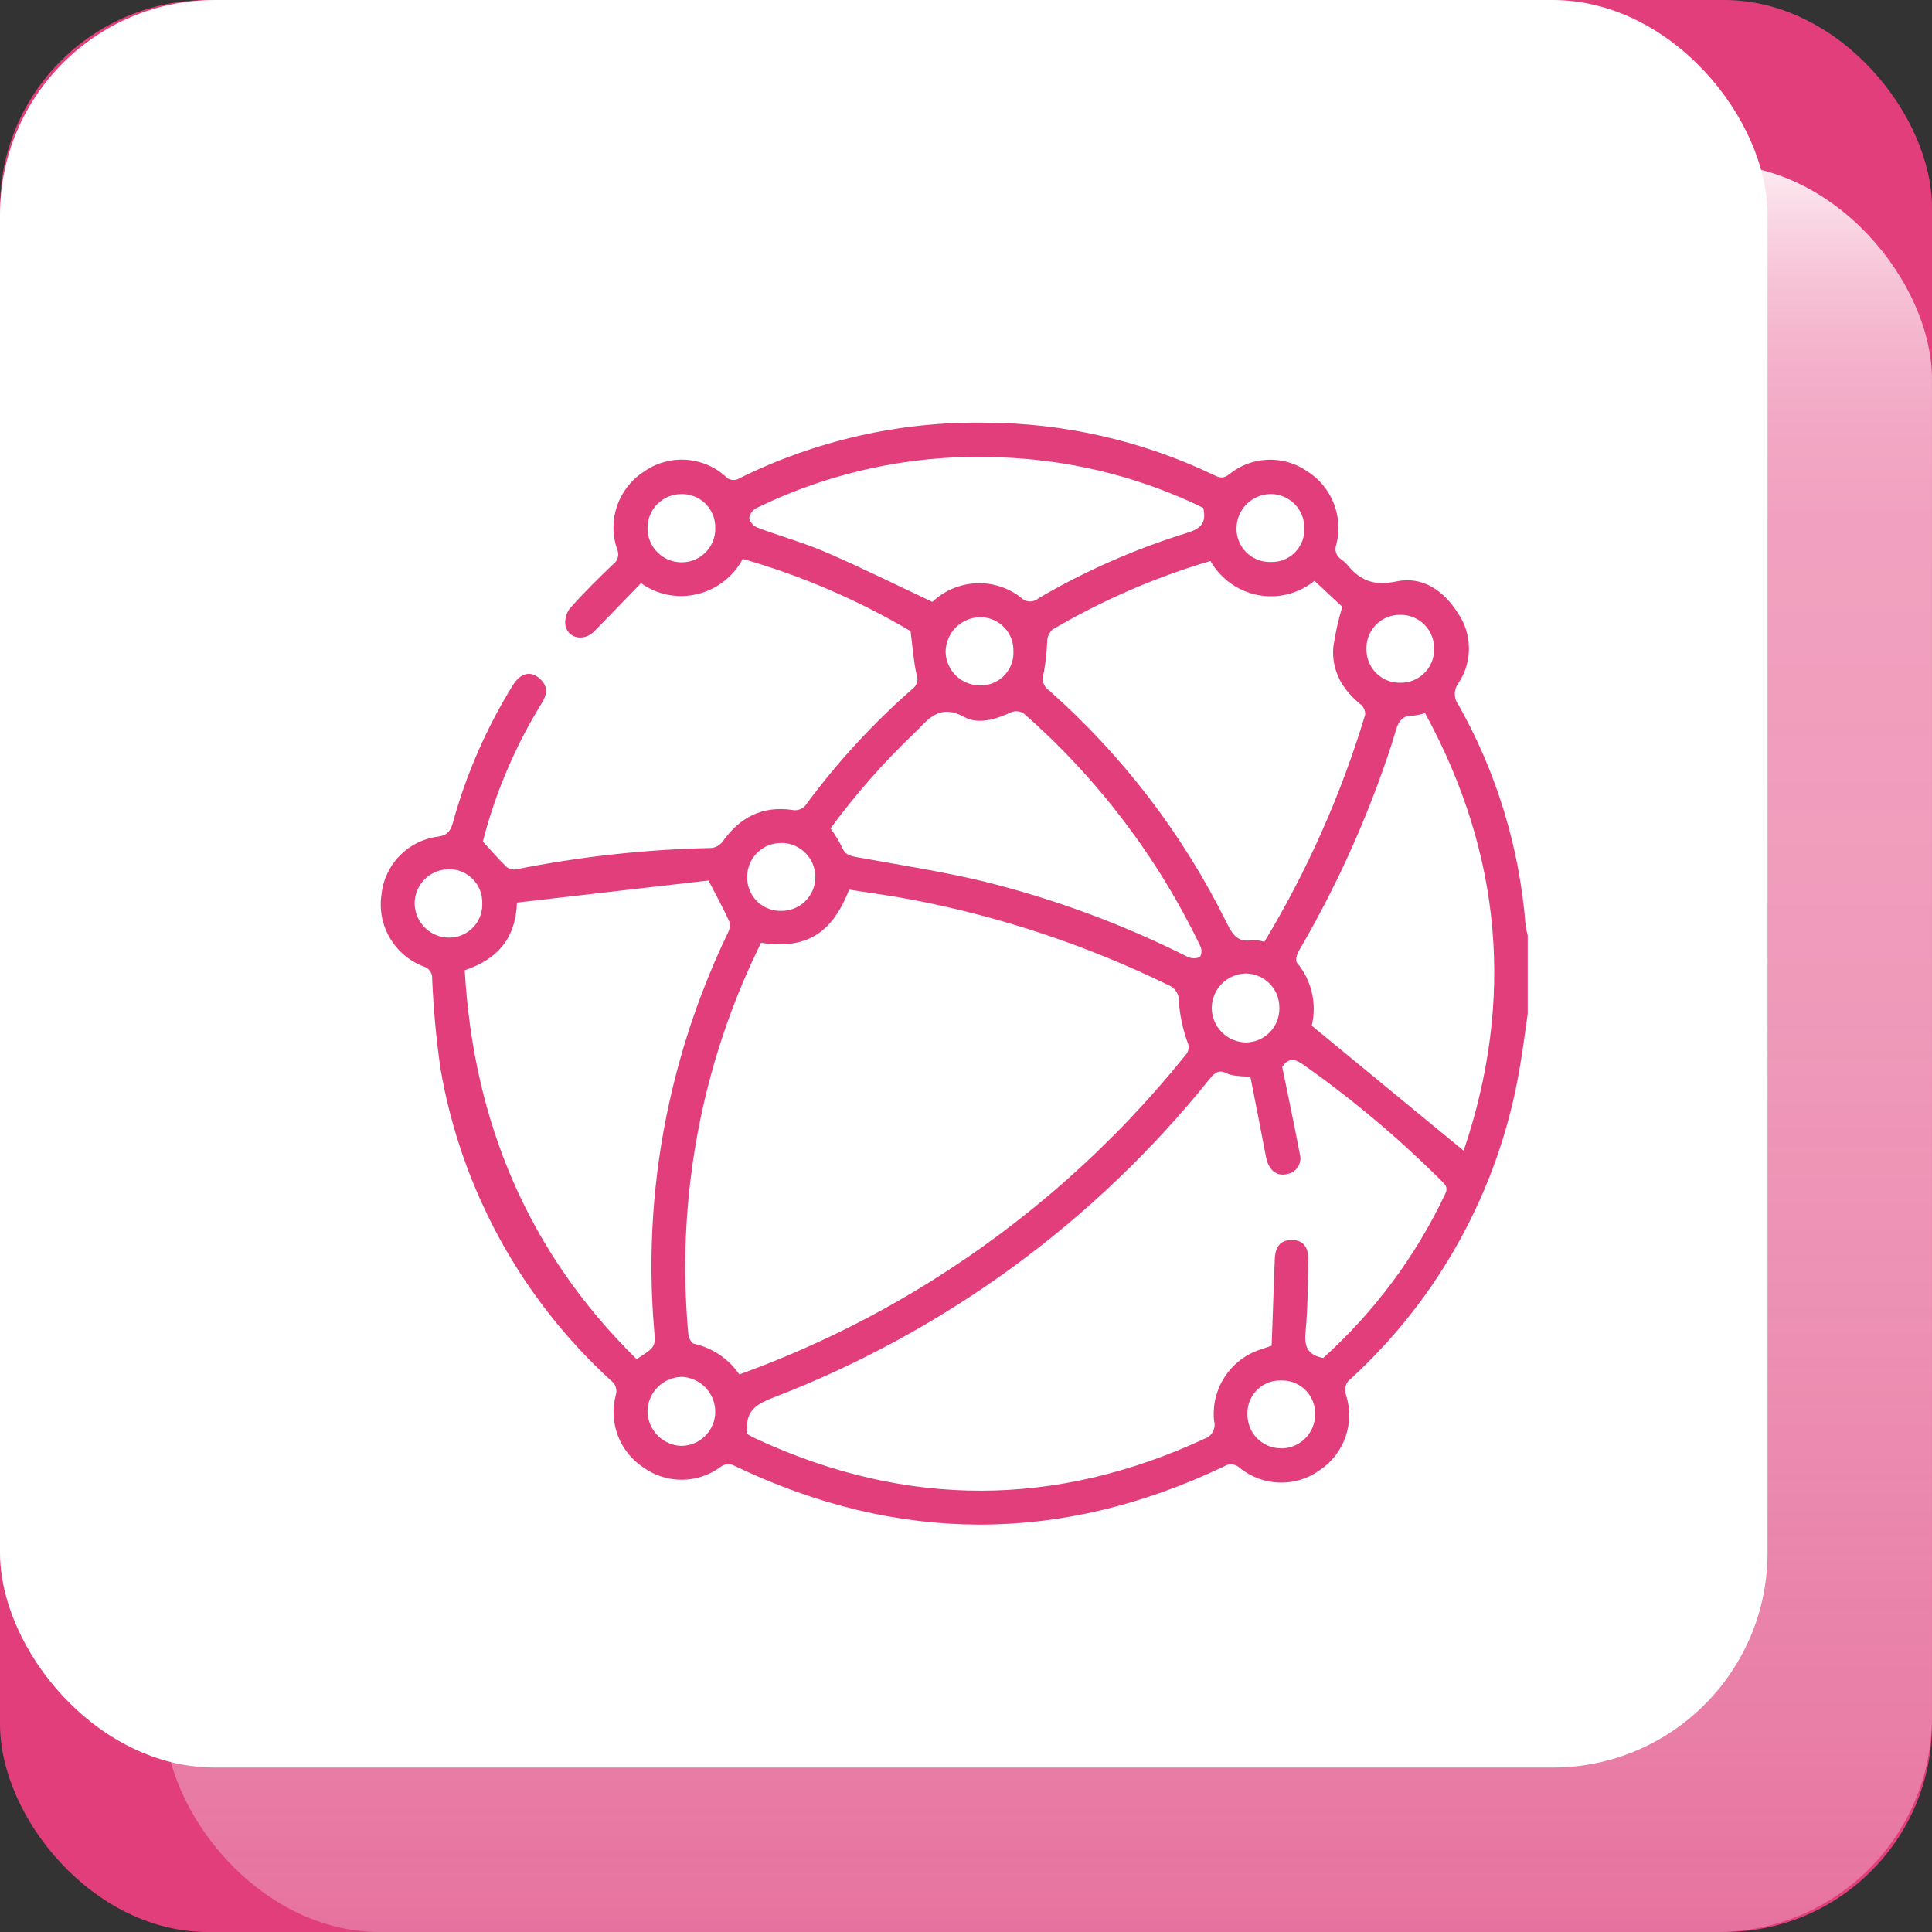
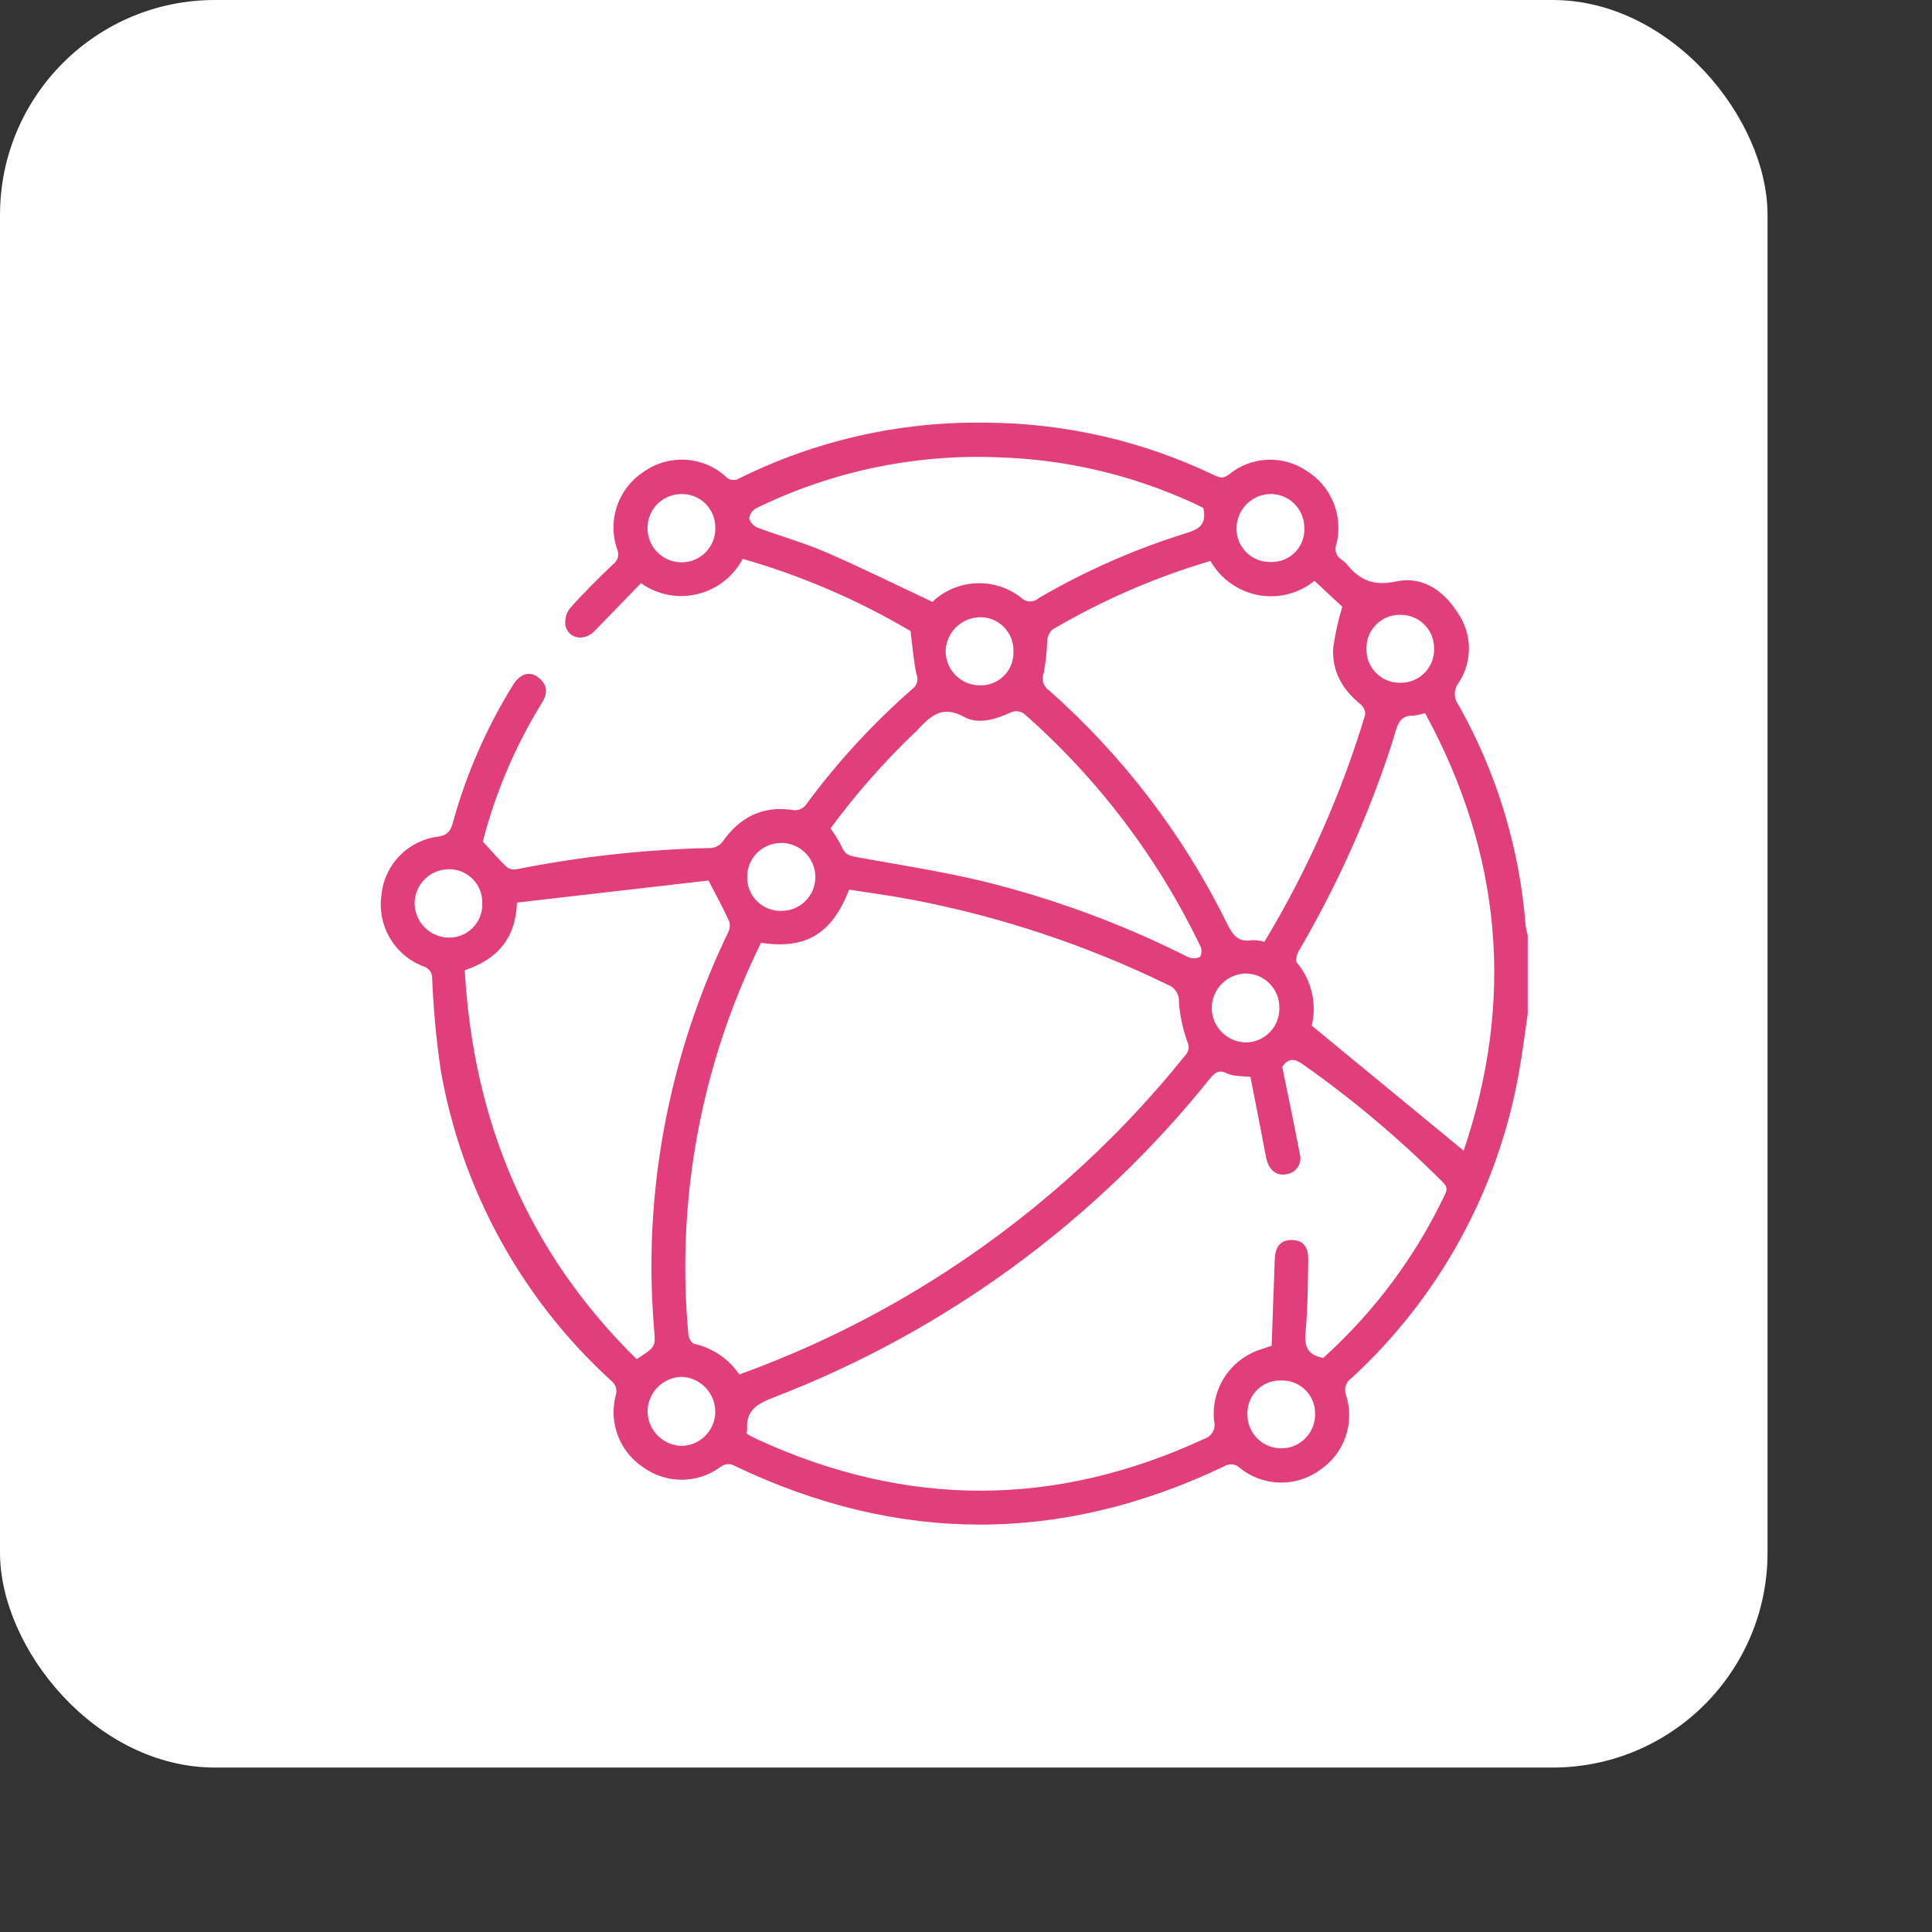
<svg xmlns="http://www.w3.org/2000/svg" viewBox="0 0 51.916 51.916">
  <rect x="0" y="0" width="51.916" height="51.916" fill="#333333" stroke="none" />
  <defs>
    <linearGradient id="b" data-name="Degradado sin nombre 15" x1="28.167" y1="4.418" x2="28.167" y2="51.916" gradientUnits="userSpaceOnUse">
      <stop offset="0" stop-color="#fff" stop-opacity=".9" />
      <stop offset=".029" stop-color="#fff" stop-opacity=".795" />
      <stop offset=".066" stop-color="#fff" stop-opacity=".688" />
      <stop offset=".106" stop-color="#fff" stop-opacity=".605" />
      <stop offset=".151" stop-color="#fff" stop-opacity=".545" />
      <stop offset=".203" stop-color="#fff" stop-opacity=".511" />
      <stop offset=".282" stop-color="#fff" stop-opacity=".5" />
      <stop offset=".463" stop-color="#fdfdfd" stop-opacity=".483" />
      <stop offset=".671" stop-color="#f9f9f9" stop-opacity=".433" />
      <stop offset=".892" stop-color="#f3f3f3" stop-opacity=".351" />
      <stop offset="1" stop-color="#efefef" stop-opacity=".3" />
    </linearGradient>
  </defs>
  <g style="isolation: isolate;">
    <g id="a" data-name="Layer 1">
-       <rect width="51.916" height="51.916" rx="5.583" ry="5.583" style="fill: #e33e7c;" />
-       <rect x="4.418" y="4.418" width="47.497" height="47.497" rx="5.775" ry="5.775" style="fill: url(#b);" />
      <rect y="0" width="47.497" height="47.497" rx="5.775" ry="5.775" style="fill: #fff; mix-blend-mode: soft-light;" />
      <g id="c" data-name="Group 13604">
-         <path id="d" data-name="Path 8993" d="m41.053,27.238c-.079.533-.143,1.069-.24,1.599-.561,3.153-2.143,6.034-4.501,8.2-.149.1-.207.29-.14.456.239.752-.049,1.571-.705,2.01-.647.47-1.53.446-2.151-.058-.115-.111-.291-.128-.425-.04-4.381,2.088-8.762,2.085-13.142-.011-.127-.077-.289-.063-.401.035-.612.443-1.439.446-2.054.007-.642-.419-.943-1.202-.748-1.943.047-.143-.002-.299-.122-.39-2.411-2.2-4.023-5.138-4.582-8.353-.119-.812-.195-1.63-.229-2.45.011-.148-.082-.284-.224-.327-.792-.297-1.266-1.109-1.136-1.944.086-.808.718-1.45,1.525-1.548.263-.041.336-.171.395-.388.358-1.294.898-2.531,1.604-3.673.217-.354.506-.411.76-.153.198.202.156.41.021.627-.626,1.015-1.115,2.108-1.454,3.251-.051.171-.095.344-.129.469.229.249.423.475.637.682.073.057.166.08.257.065,1.73-.345,3.487-.537,5.25-.574.119-.014.228-.076.3-.172.455-.648,1.058-.962,1.854-.853.156.039.319-.027.404-.164.835-1.13,1.79-2.166,2.848-3.091.118-.087.161-.244.105-.38-.081-.353-.103-.719-.162-1.169-1.415-.836-2.931-1.488-4.51-1.94-.249.473-.689.816-1.208.944-.527.132-1.085.025-1.525-.292-.421.435-.838.868-1.258,1.296-.263.268-.678.205-.77-.139-.03-.17.013-.346.12-.482.365-.412.758-.8,1.156-1.181.13-.092.176-.263.11-.408-.269-.777.029-1.637.721-2.082.672-.475,1.583-.421,2.194.13.094.105.25.126.369.05,2.054-1.019,4.322-1.532,6.614-1.496,2.12.009,4.212.487,6.125,1.401.151.072.258.118.425-.014.595-.485,1.437-.524,2.073-.096.672.411.999,1.211.808,1.975-.063.15-.007.324.131.409.059.039.111.086.157.14.348.429.727.58,1.325.451.69-.149,1.264.241,1.64.834.401.567.411,1.322.026,1.899-.131.174-.13.414.002.587,1.026,1.82,1.641,3.842,1.802,5.925.013.088.032.175.057.261v2.108Zm-20.604-1.902c-.039.081-.073.152-.107.222-.926,1.934-1.53,4.007-1.786,6.136-.167,1.384-.186,2.783-.058,4.171.008.089.085.231.152.245.496.11.931.404,1.217.824l.152-.056c1.729-.636,3.389-1.448,4.953-2.421,2.627-1.635,4.958-3.703,6.894-6.117.083-.094.099-.23.041-.342-.123-.343-.2-.702-.228-1.065.02-.204-.101-.397-.294-.468-2.178-1.062-4.486-1.831-6.866-2.287-.567-.109-1.141-.183-1.702-.273-.459,1.189-1.163,1.613-2.368,1.429h-0Zm15.108,11.155c1.375-1.239,2.49-2.739,3.28-4.412.086-.18-.009-.253-.107-.352-1.143-1.141-2.38-2.182-3.699-3.112-.228-.162-.392-.209-.576.055.005.022.014.058.021.097.151.744.309,1.487.45,2.234.069.226-.059.466-.285.535-.017.005-.034.009-.051.012-.288.073-.505-.11-.571-.46-.136-.723-.28-1.444-.419-2.154-.153-.009-.243-.009-.332-.022-.1-.004-.199-.026-.292-.064-.213-.115-.327-.032-.468.141-3.075,3.835-7.112,6.787-11.699,8.555-.438.17-.768.334-.732.862-.001.036-.007.072-.017.106.017.017.036.032.056.046.08.042.159.085.241.122,4.007,1.843,8.01,1.836,12.011-.019.2-.066.313-.278.256-.481-.088-.861.441-1.664,1.266-1.923.082-.027.164-.055.281-.095.028-.774.058-1.545.084-2.315.011-.344.15-.518.438-.526.304-.008.469.169.462.528-.013.641-.01,1.284-.071,1.921-.036.378.018.636.476.722Zm-16.52-12.83l-5.145.593c-.035.97-.528,1.524-1.404,1.818.234,4.075,1.699,7.581,4.62,10.451.515-.334.508-.333.47-.787-.173-2.048-.035-4.111.409-6.118.347-1.573.875-3.1,1.573-4.551.05-.091.064-.198.039-.299-.153-.342-.335-.67-.561-1.108l-0.0.001Zm14.939,1.648c1.155-1.915,2.066-3.968,2.71-6.11.002-.106-.045-.207-.128-.274-.49-.398-.778-.901-.731-1.535.054-.367.135-.731.242-1.086l-.747-.696c-.428.348-.989.487-1.53.38-.534-.108-.996-.441-1.266-.914-1.486.439-2.913,1.059-4.248,1.845-.083.08-.132.189-.138.304-.01.286-.04.571-.091.852-.074.174-.014.376.144.48,1.986,1.758,3.61,3.886,4.781,6.266.156.315.304.51.679.442.109-.001.218.014.323.044l-0.0.001Zm4.317-6.148c-.102.034-.207.057-.313.069-.296-.011-.403.156-.477.416-.136.47-.299.932-.468,1.392-.578,1.567-1.293,3.08-2.138,4.522-.05.086-.092.253-.046.309.393.47.541,1.098.398,1.693l4.082,3.359c1.368-4.042,1.032-7.961-1.038-11.76v.001Zm-15.976,3.102c.118.157.222.325.308.501.075.194.205.234.384.266,1.13.206,2.269.381,3.385.646,1.915.47,3.77,1.155,5.531,2.042.099.043.212.043.312.001.045-.022.065-.195.03-.269-1.145-2.393-2.764-4.529-4.758-6.279-.098-.062-.219-.076-.327-.036-.416.191-.888.345-1.275.13-.612-.34-.924.003-1.274.374-.021.022-.044.041-.066.062-.823.786-1.576,1.643-2.25,2.56l-0.0.001Zm10.018-8.614c-.076-.037-.182-.091-.29-.14-1.632-.747-3.397-1.162-5.191-1.219-2.259-.097-4.506.373-6.537,1.368-.101.056-.17.158-.184.273.034.113.117.205.226.249.608.228,1.238.401,1.832.658.961.416,1.899.882,2.864,1.335.657-.623,1.672-.671,2.385-.112.126.129.33.136.465.016,1.235-.723,2.547-1.304,3.912-1.732.341-.107.633-.2.517-.696l0.0.001Zm6.201,3.788c.012-.494-.378-.903-.872-.915-.011-0-.021-0-.032-0-.492-.012-.901.377-.913.869-0.0.014-0.0.028,0,.041-.013.492.375.902.868.915.013 0.0.027 0.0.04 0.0.493.01.9-.382.91-.874 0-.012 0-.024,0-.036v.001Zm-25.577,6.829c.011-.49-.377-.897-.867-.908-.015-0-.031-0-.046 0-.505.009-.908.423-.904.928.011.504.42.907.924.91.492.002.892-.395.894-.887,0-.015-0-.029-.001-.044l-.001.001Zm22.09-10.078c.005-.499-.396-.908-.895-.913-.005,0-.011,0-.017,0-.504.01-.908.42-.91.923-.006.492.388.897.88.903.013 0.0.027,0,.041-0.0.482.017.886-.361.902-.843.001-.024.001-.048-.001-.072l-.001.001Zm-.671,12.896c.009-.501-.389-.914-.89-.924-.006-0-.011-0-.017-0-.504.012-.907.424-.909.928.004.504.409.914.913.924.501-.001.905-.408.904-.909,0-.007-0-.013-0-.02l-.002.001Zm-15.158-12.892c.014-.492-.374-.902-.866-.915-.014-0-.028-0-.042-0-.502-.002-.91.403-.912.905,0,.004,0,.009,0,.013-.001.505.408.915.913.915h.002c.497.003.903-.398.906-.895,0-.008,0-.016-0-.024l-.001.002Zm15.209,24.728c.503 0.0.91-.407.91-.91,0-.002,0-.005,0-.007.013-.488-.371-.894-.859-.907-.017-.001-.035-0-.052 0-.483-.018-.889.36-.907.843-.001.022-.001.043,0,.065-.007.497.39.906.887.914.007 0.0.014 0.0.021,0l-.001.002Zm-13.425-16.267c-.502-.01-.916.389-.926.891,0,.003-0.0.006-0.0.009-.016.495.372.908.867.924.011 0.0.022.001.033 0.0.503.012.92-.385.932-.888 0-.013 0-.027,0-.041-.011-.494-.411-.891-.905-.898l-.001.002Zm-1.784,15.287c.001-.503-.394-.918-.896-.942-.504.008-.911.412-.924.916.001.503.397.917.9.939.506.001.918-.408.921-.915l-.001.002Zm8.012-20.439c.015-.49-.37-.9-.861-.915-.015-0-.029-.001-.044-0-.503.011-.908.417-.917.921.007.505.419.911.924.91.484.013.886-.369.899-.854.001-.021 0-.043-.001-.064l-.001.003Z" style="fill: #e33e7c;" />
+         <path id="d" data-name="Path 8993" d="m41.053,27.238c-.079.533-.143,1.069-.24,1.599-.561,3.153-2.143,6.034-4.501,8.2-.149.1-.207.29-.14.456.239.752-.049,1.571-.705,2.01-.647.47-1.53.446-2.151-.058-.115-.111-.291-.128-.425-.04-4.381,2.088-8.762,2.085-13.142-.011-.127-.077-.289-.063-.401.035-.612.443-1.439.446-2.054.007-.642-.419-.943-1.202-.748-1.943.047-.143-.002-.299-.122-.39-2.411-2.2-4.023-5.138-4.582-8.353-.119-.812-.195-1.63-.229-2.45.011-.148-.082-.284-.224-.327-.792-.297-1.266-1.109-1.136-1.944.086-.808.718-1.45,1.525-1.548.263-.041.336-.171.395-.388.358-1.294.898-2.531,1.604-3.673.217-.354.506-.411.76-.153.198.202.156.41.021.627-.626,1.015-1.115,2.108-1.454,3.251-.051.171-.095.344-.129.469.229.249.423.475.637.682.073.057.166.08.257.065,1.73-.345,3.487-.537,5.25-.574.119-.014.228-.076.3-.172.455-.648,1.058-.962,1.854-.853.156.039.319-.027.404-.164.835-1.13,1.79-2.166,2.848-3.091.118-.087.161-.244.105-.38-.081-.353-.103-.719-.162-1.169-1.415-.836-2.931-1.488-4.51-1.94-.249.473-.689.816-1.208.944-.527.132-1.085.025-1.525-.292-.421.435-.838.868-1.258,1.296-.263.268-.678.205-.77-.139-.03-.17.013-.346.12-.482.365-.412.758-.8,1.156-1.181.13-.092.176-.263.11-.408-.269-.777.029-1.637.721-2.082.672-.475,1.583-.421,2.194.13.094.105.25.126.369.05,2.054-1.019,4.322-1.532,6.614-1.496,2.12.009,4.212.487,6.125,1.401.151.072.258.118.425-.014.595-.485,1.437-.524,2.073-.096.672.411.999,1.211.808,1.975-.063.15-.007.324.131.409.059.039.111.086.157.14.348.429.727.58,1.325.451.69-.149,1.264.241,1.64.834.401.567.411,1.322.026,1.899-.131.174-.13.414.002.587,1.026,1.82,1.641,3.842,1.802,5.925.013.088.032.175.057.261v2.108Zm-20.604-1.902c-.039.081-.073.152-.107.222-.926,1.934-1.53,4.007-1.786,6.136-.167,1.384-.186,2.783-.058,4.171.008.089.085.231.152.245.496.11.931.404,1.217.824l.152-.056c1.729-.636,3.389-1.448,4.953-2.421,2.627-1.635,4.958-3.703,6.894-6.117.083-.094.099-.23.041-.342-.123-.343-.2-.702-.228-1.065.02-.204-.101-.397-.294-.468-2.178-1.062-4.486-1.831-6.866-2.287-.567-.109-1.141-.183-1.702-.273-.459,1.189-1.163,1.613-2.368,1.429h-0Zm15.108,11.155c1.375-1.239,2.49-2.739,3.28-4.412.086-.18-.009-.253-.107-.352-1.143-1.141-2.38-2.182-3.699-3.112-.228-.162-.392-.209-.576.055.005.022.014.058.021.097.151.744.309,1.487.45,2.234.069.226-.059.466-.285.535-.017.005-.034.009-.051.012-.288.073-.505-.11-.571-.46-.136-.723-.28-1.444-.419-2.154-.153-.009-.243-.009-.332-.022-.1-.004-.199-.026-.292-.064-.213-.115-.327-.032-.468.141-3.075,3.835-7.112,6.787-11.699,8.555-.438.17-.768.334-.732.862-.001.036-.007.072-.017.106.017.017.036.032.056.046.08.042.159.085.241.122,4.007,1.843,8.01,1.836,12.011-.019.2-.066.313-.278.256-.481-.088-.861.441-1.664,1.266-1.923.082-.027.164-.055.281-.095.028-.774.058-1.545.084-2.315.011-.344.15-.518.438-.526.304-.008.469.169.462.528-.013.641-.01,1.284-.071,1.921-.036.378.018.636.476.722Zm-16.52-12.83l-5.145.593c-.035.97-.528,1.524-1.404,1.818.234,4.075,1.699,7.581,4.62,10.451.515-.334.508-.333.47-.787-.173-2.048-.035-4.111.409-6.118.347-1.573.875-3.1,1.573-4.551.05-.091.064-.198.039-.299-.153-.342-.335-.67-.561-1.108l-0.0.001Zm14.939,1.648c1.155-1.915,2.066-3.968,2.71-6.11.002-.106-.045-.207-.128-.274-.49-.398-.778-.901-.731-1.535.054-.367.135-.731.242-1.086l-.747-.696c-.428.348-.989.487-1.53.38-.534-.108-.996-.441-1.266-.914-1.486.439-2.913,1.059-4.248,1.845-.083.08-.132.189-.138.304-.01.286-.04.571-.091.852-.074.174-.014.376.144.48,1.986,1.758,3.61,3.886,4.781,6.266.156.315.304.51.679.442.109-.001.218.014.323.044l-0.0.001Zm4.317-6.148c-.102.034-.207.057-.313.069-.296-.011-.403.156-.477.416-.136.47-.299.932-.468,1.392-.578,1.567-1.293,3.08-2.138,4.522-.05.086-.092.253-.046.309.393.47.541,1.098.398,1.693l4.082,3.359c1.368-4.042,1.032-7.961-1.038-11.76v.001Zm-15.976,3.102c.118.157.222.325.308.501.075.194.205.234.384.266,1.13.206,2.269.381,3.385.646,1.915.47,3.77,1.155,5.531,2.042.099.043.212.043.312.001.045-.022.065-.195.03-.269-1.145-2.393-2.764-4.529-4.758-6.279-.098-.062-.219-.076-.327-.036-.416.191-.888.345-1.275.13-.612-.34-.924.003-1.274.374-.021.022-.044.041-.066.062-.823.786-1.576,1.643-2.25,2.56l-0.0.001Zm10.018-8.614c-.076-.037-.182-.091-.29-.14-1.632-.747-3.397-1.162-5.191-1.219-2.259-.097-4.506.373-6.537,1.368-.101.056-.17.158-.184.273.034.113.117.205.226.249.608.228,1.238.401,1.832.658.961.416,1.899.882,2.864,1.335.657-.623,1.672-.671,2.385-.112.126.129.33.136.465.016,1.235-.723,2.547-1.304,3.912-1.732.341-.107.633-.2.517-.696l0.0.001Zm6.201,3.788c.012-.494-.378-.903-.872-.915-.011-0-.021-0-.032-0-.492-.012-.901.377-.913.869-0.0.014-0.0.028,0,.041-.013.492.375.902.868.915.013 0.0.027 0.0.04 0.0.493.01.9-.382.91-.874 0-.012 0-.024,0-.036v.001Zm-25.577,6.829c.011-.49-.377-.897-.867-.908-.015-0-.031-0-.046 0-.505.009-.908.423-.904.928.011.504.42.907.924.91.492.002.892-.395.894-.887,0-.015-0-.029-.001-.044l-.001.001Zm22.09-10.078c.005-.499-.396-.908-.895-.913-.005,0-.011,0-.017,0-.504.01-.908.42-.91.923-.006.492.388.897.88.903.013 0.0.027,0,.041-0.0.482.017.886-.361.902-.843.001-.024.001-.048-.001-.072l-.001.001Zm-.671,12.896c.009-.501-.389-.914-.89-.924-.006-0-.011-0-.017-0-.504.012-.907.424-.909.928.004.504.409.914.913.924.501-.001.905-.408.904-.909,0-.007-0-.013-0-.02l-.002.001Zm-15.158-12.892c.014-.492-.374-.902-.866-.915-.014-0-.028-0-.042-0-.502-.002-.91.403-.912.905,0,.004,0,.009,0,.013-.001.505.408.915.913.915h.002c.497.003.903-.398.906-.895,0-.008,0-.016-0-.024l-.001.002Zm15.209,24.728c.503 0.0.91-.407.91-.91,0-.002,0-.005,0-.007.013-.488-.371-.894-.859-.907-.017-.001-.035-0-.052 0-.483-.018-.889.36-.907.843-.001.022-.001.043,0,.065-.007.497.39.906.887.914.007 0.0.014 0.0.021,0Zm-13.425-16.267c-.502-.01-.916.389-.926.891,0,.003-0.0.006-0.0.009-.016.495.372.908.867.924.011 0.0.022.001.033 0.0.503.012.92-.385.932-.888 0-.013 0-.027,0-.041-.011-.494-.411-.891-.905-.898l-.001.002Zm-1.784,15.287c.001-.503-.394-.918-.896-.942-.504.008-.911.412-.924.916.001.503.397.917.9.939.506.001.918-.408.921-.915l-.001.002Zm8.012-20.439c.015-.49-.37-.9-.861-.915-.015-0-.029-.001-.044-0-.503.011-.908.417-.917.921.007.505.419.911.924.91.484.013.886-.369.899-.854.001-.021 0-.043-.001-.064l-.001.003Z" style="fill: #e33e7c;" />
      </g>
    </g>
  </g>
</svg>